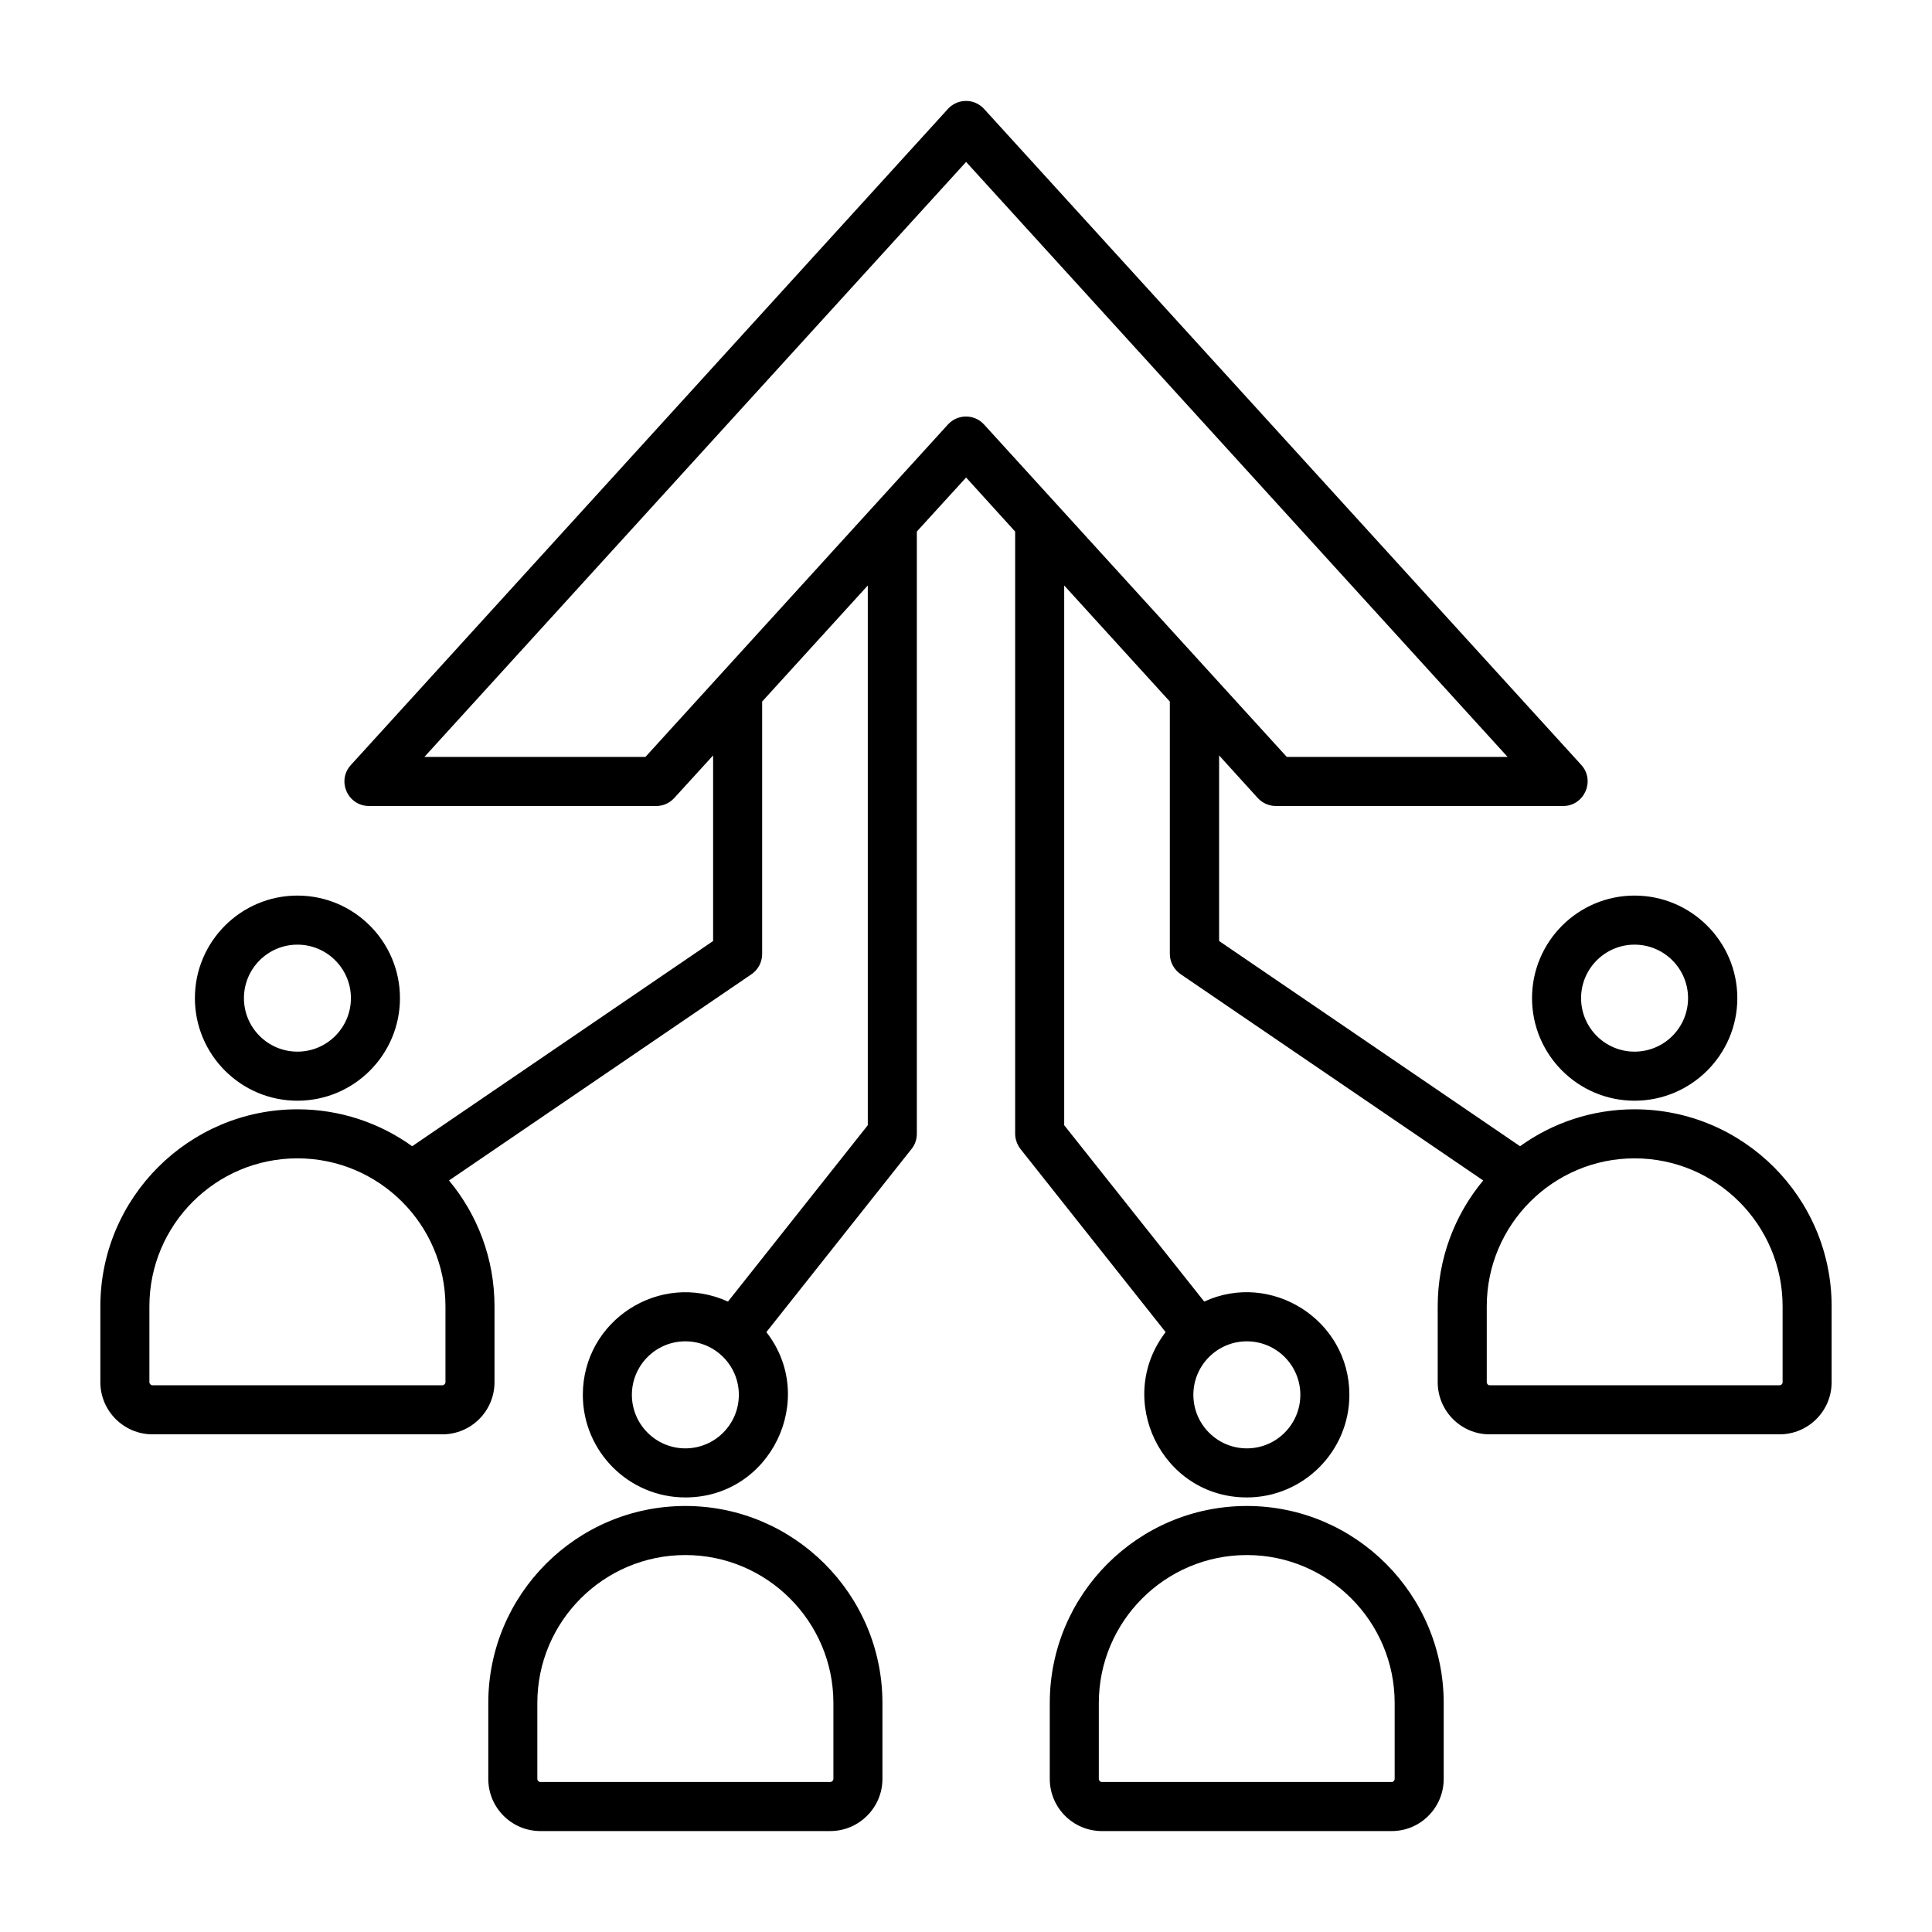
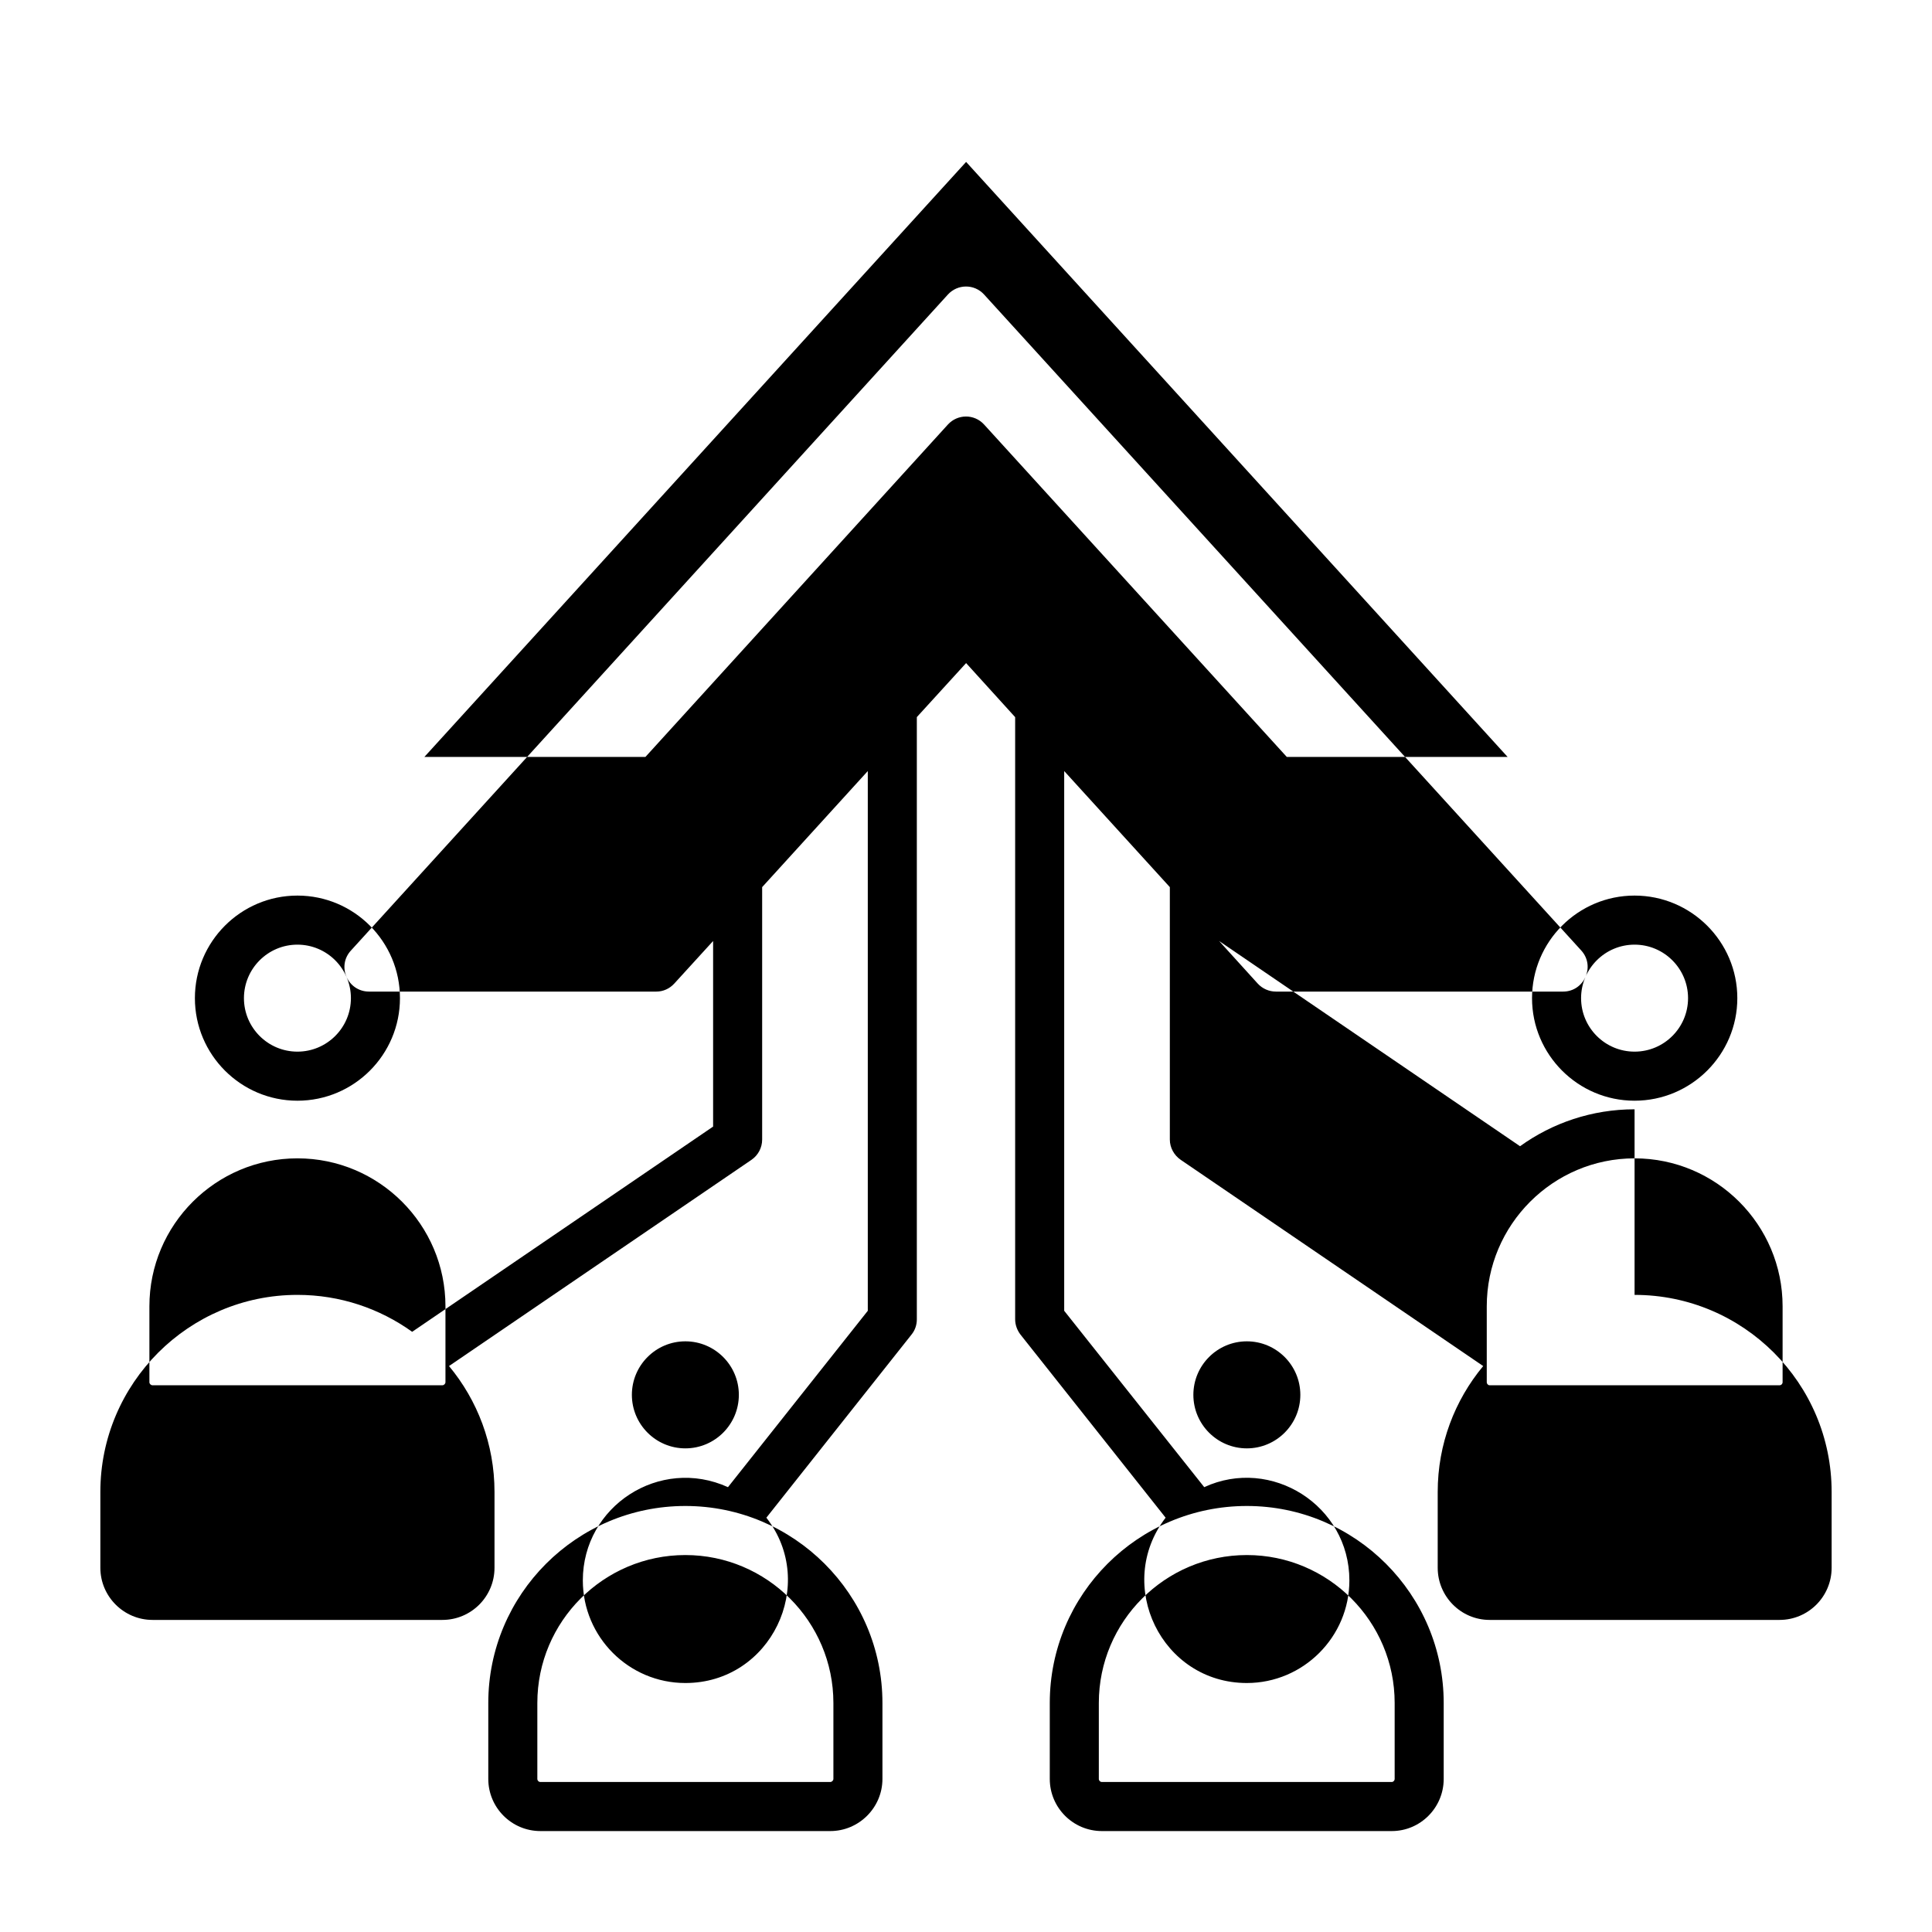
<svg xmlns="http://www.w3.org/2000/svg" id="Layer_1" enable-background="new 0 0 500 500" viewBox="0 0 500 500">
-   <path clip-rule="evenodd" d="m360.937 460.381c0 .425-.345.798-.747.798h-75.011c-.459 0-.804-.373-.804-.798v-19.649c0-21.114 17.173-38.287 38.31-38.287 21.079 0 38.252 17.173 38.252 38.287zm-38.252-70.635c-28.144 0-51.003 22.871-51.003 50.986v19.649c0 7.438 6.031 13.497 13.497 13.497h75.011c7.409 0 13.44-6.059 13.44-13.497v-19.649c.001-28.115-22.859-50.986-50.945-50.986zm-107.003 70.635c0 .425-.402.798-.804.798h-75.011c-.46 0-.804-.373-.804-.798v-19.649c0-21.114 17.173-38.287 38.31-38.287 21.079 0 38.31 17.173 38.31 38.287v19.649zm-38.31-70.635c-28.144 0-51.003 22.871-51.003 50.986v19.649c0 7.438 6.031 13.497 13.498 13.497h75.011c7.409 0 13.498-6.059 13.498-13.497v-19.649c-.001-28.115-22.917-50.986-51.004-50.986zm283.963-32.037c0 .436-.345.798-.804.798h-75.011c-.402 0-.747-.362-.747-.798v-19.632c0-21.119 17.173-38.298 38.252-38.298 21.136 0 38.31 17.179 38.31 38.298zm-206.654-247.842c-2.56-2.804-6.882-2.72-9.362 0l-78.285 86.028h-57.206l140.201-153.991 140.144 153.991h-57.149zm68.004 237.268c7.639 0 13.842 6.215 13.842 13.848 0 7.639-6.203 13.854-13.842 13.854s-13.842-6.215-13.842-13.854c0-7.634 6.203-13.848 13.842-13.848zm-145.313 27.701c-7.639 0-13.842-6.215-13.842-13.854 0-7.633 6.203-13.848 13.842-13.848s13.842 6.215 13.842 13.848c.001 7.639-6.202 13.854-13.842 13.854zm-62.088-17.127c0 .436-.402.798-.804.798h-75.011c-.402 0-.804-.362-.804-.798v-19.632c0-21.119 17.173-38.298 38.31-38.298s38.31 17.179 38.31 38.298v19.632zm307.742-70.623c-11.028 0-21.309 3.544-29.637 9.557l-77.883-53.111v-48.028l9.994 11.016c1.206 1.321 2.929 2.074 4.71 2.074h74.322c5.49 0 8.382-6.559 4.71-10.62l-154.56-169.78c-2.555-2.803-6.88-2.722-9.362 0l-154.503 169.78c-3.73 4.056-.851 10.62 4.71 10.62h74.322c1.781 0 3.446-.753 4.652-2.074l10.051-11.016v48.028l-77.883 53.111c-8.385-6.013-18.609-9.557-29.694-9.557-28.086 0-51.003 22.871-51.003 50.991v19.632c0 7.449 6.088 13.497 13.497 13.497h75.011c7.467 0 13.498-6.048 13.498-13.497v-19.632c0-12.372-4.423-23.733-11.774-32.572l78.285-53.375c1.723-1.183 2.757-3.147 2.757-5.244v-65.327l27.339-30.039v139.684l-36.185 45.644c-17.667-8.025-37.563 4.904-37.563 24.134 0 14.641 11.889 26.553 26.535 26.553 22.164 0 34.367-25.624 20.964-42.784l37.563-47.39c.919-1.126 1.378-2.516 1.378-3.946v-155.858l12.751-13.98 12.693 13.991v155.846c0 1.43.517 2.82 1.379 3.946l37.563 47.39c-13.338 17.362-1.036 42.784 21.021 42.784 14.589 0 26.535-11.912 26.535-26.553 0-19.415-20.248-32.135-37.563-24.134l-36.242-45.644v-139.683l27.339 30.039v65.327c0 2.096 1.091 4.061 2.814 5.244l78.285 53.375c-7.352 8.839-11.774 20.2-11.774 32.572v19.632c0 7.449 6.031 13.497 13.44 13.497h75.011c7.467 0 13.497-6.048 13.497-13.497v-19.632c.002-28.121-22.857-50.991-51-50.991zm-346.051-42.612c7.639 0 13.842 6.215 13.842 13.848 0 7.639-6.203 13.842-13.842 13.842s-13.842-6.203-13.842-13.842c0-7.633 6.203-13.848 13.842-13.848zm0 40.389c-14.646 0-26.535-11.912-26.535-26.541 0-14.635 11.889-26.547 26.535-26.547s26.535 11.912 26.535 26.547c0 14.629-11.889 26.541-26.535 26.541zm346.051-40.389c7.639 0 13.842 6.215 13.842 13.848 0 7.639-6.203 13.842-13.842 13.842s-13.842-6.203-13.842-13.842c-.001-7.633 6.202-13.848 13.842-13.848zm-26.536 13.848c0-14.635 11.889-26.547 26.535-26.547s26.593 11.912 26.593 26.547c0 14.629-11.947 26.541-26.593 26.541s-26.535-11.912-26.535-26.541z" fill-rule="evenodd" />
+   <path clip-rule="evenodd" d="m360.937 460.381c0 .425-.345.798-.747.798h-75.011c-.459 0-.804-.373-.804-.798v-19.649c0-21.114 17.173-38.287 38.31-38.287 21.079 0 38.252 17.173 38.252 38.287zm-38.252-70.635c-28.144 0-51.003 22.871-51.003 50.986v19.649c0 7.438 6.031 13.497 13.497 13.497h75.011c7.409 0 13.44-6.059 13.44-13.497v-19.649c.001-28.115-22.859-50.986-50.945-50.986zm-107.003 70.635c0 .425-.402.798-.804.798h-75.011c-.46 0-.804-.373-.804-.798v-19.649c0-21.114 17.173-38.287 38.31-38.287 21.079 0 38.31 17.173 38.31 38.287v19.649zm-38.31-70.635c-28.144 0-51.003 22.871-51.003 50.986v19.649c0 7.438 6.031 13.497 13.498 13.497h75.011c7.409 0 13.498-6.059 13.498-13.497v-19.649c-.001-28.115-22.917-50.986-51.004-50.986zm283.963-32.037c0 .436-.345.798-.804.798h-75.011c-.402 0-.747-.362-.747-.798v-19.632c0-21.119 17.173-38.298 38.252-38.298 21.136 0 38.31 17.179 38.31 38.298zm-206.654-247.842c-2.56-2.804-6.882-2.72-9.362 0l-78.285 86.028h-57.206l140.201-153.991 140.144 153.991h-57.149zm68.004 237.268c7.639 0 13.842 6.215 13.842 13.848 0 7.639-6.203 13.854-13.842 13.854s-13.842-6.215-13.842-13.854c0-7.634 6.203-13.848 13.842-13.848zm-145.313 27.701c-7.639 0-13.842-6.215-13.842-13.854 0-7.633 6.203-13.848 13.842-13.848s13.842 6.215 13.842 13.848c.001 7.639-6.202 13.854-13.842 13.854zm-62.088-17.127c0 .436-.402.798-.804.798h-75.011c-.402 0-.804-.362-.804-.798v-19.632c0-21.119 17.173-38.298 38.31-38.298s38.31 17.179 38.31 38.298v19.632zm307.742-70.623c-11.028 0-21.309 3.544-29.637 9.557l-77.883-53.111l9.994 11.016c1.206 1.321 2.929 2.074 4.71 2.074h74.322c5.49 0 8.382-6.559 4.71-10.62l-154.56-169.78c-2.555-2.803-6.88-2.722-9.362 0l-154.503 169.78c-3.73 4.056-.851 10.62 4.71 10.62h74.322c1.781 0 3.446-.753 4.652-2.074l10.051-11.016v48.028l-77.883 53.111c-8.385-6.013-18.609-9.557-29.694-9.557-28.086 0-51.003 22.871-51.003 50.991v19.632c0 7.449 6.088 13.497 13.497 13.497h75.011c7.467 0 13.498-6.048 13.498-13.497v-19.632c0-12.372-4.423-23.733-11.774-32.572l78.285-53.375c1.723-1.183 2.757-3.147 2.757-5.244v-65.327l27.339-30.039v139.684l-36.185 45.644c-17.667-8.025-37.563 4.904-37.563 24.134 0 14.641 11.889 26.553 26.535 26.553 22.164 0 34.367-25.624 20.964-42.784l37.563-47.39c.919-1.126 1.378-2.516 1.378-3.946v-155.858l12.751-13.98 12.693 13.991v155.846c0 1.43.517 2.82 1.379 3.946l37.563 47.39c-13.338 17.362-1.036 42.784 21.021 42.784 14.589 0 26.535-11.912 26.535-26.553 0-19.415-20.248-32.135-37.563-24.134l-36.242-45.644v-139.683l27.339 30.039v65.327c0 2.096 1.091 4.061 2.814 5.244l78.285 53.375c-7.352 8.839-11.774 20.2-11.774 32.572v19.632c0 7.449 6.031 13.497 13.44 13.497h75.011c7.467 0 13.497-6.048 13.497-13.497v-19.632c.002-28.121-22.857-50.991-51-50.991zm-346.051-42.612c7.639 0 13.842 6.215 13.842 13.848 0 7.639-6.203 13.842-13.842 13.842s-13.842-6.203-13.842-13.842c0-7.633 6.203-13.848 13.842-13.848zm0 40.389c-14.646 0-26.535-11.912-26.535-26.541 0-14.635 11.889-26.547 26.535-26.547s26.535 11.912 26.535 26.547c0 14.629-11.889 26.541-26.535 26.541zm346.051-40.389c7.639 0 13.842 6.215 13.842 13.848 0 7.639-6.203 13.842-13.842 13.842s-13.842-6.203-13.842-13.842c-.001-7.633 6.202-13.848 13.842-13.848zm-26.536 13.848c0-14.635 11.889-26.547 26.535-26.547s26.593 11.912 26.593 26.547c0 14.629-11.947 26.541-26.593 26.541s-26.535-11.912-26.535-26.541z" fill-rule="evenodd" />
</svg>